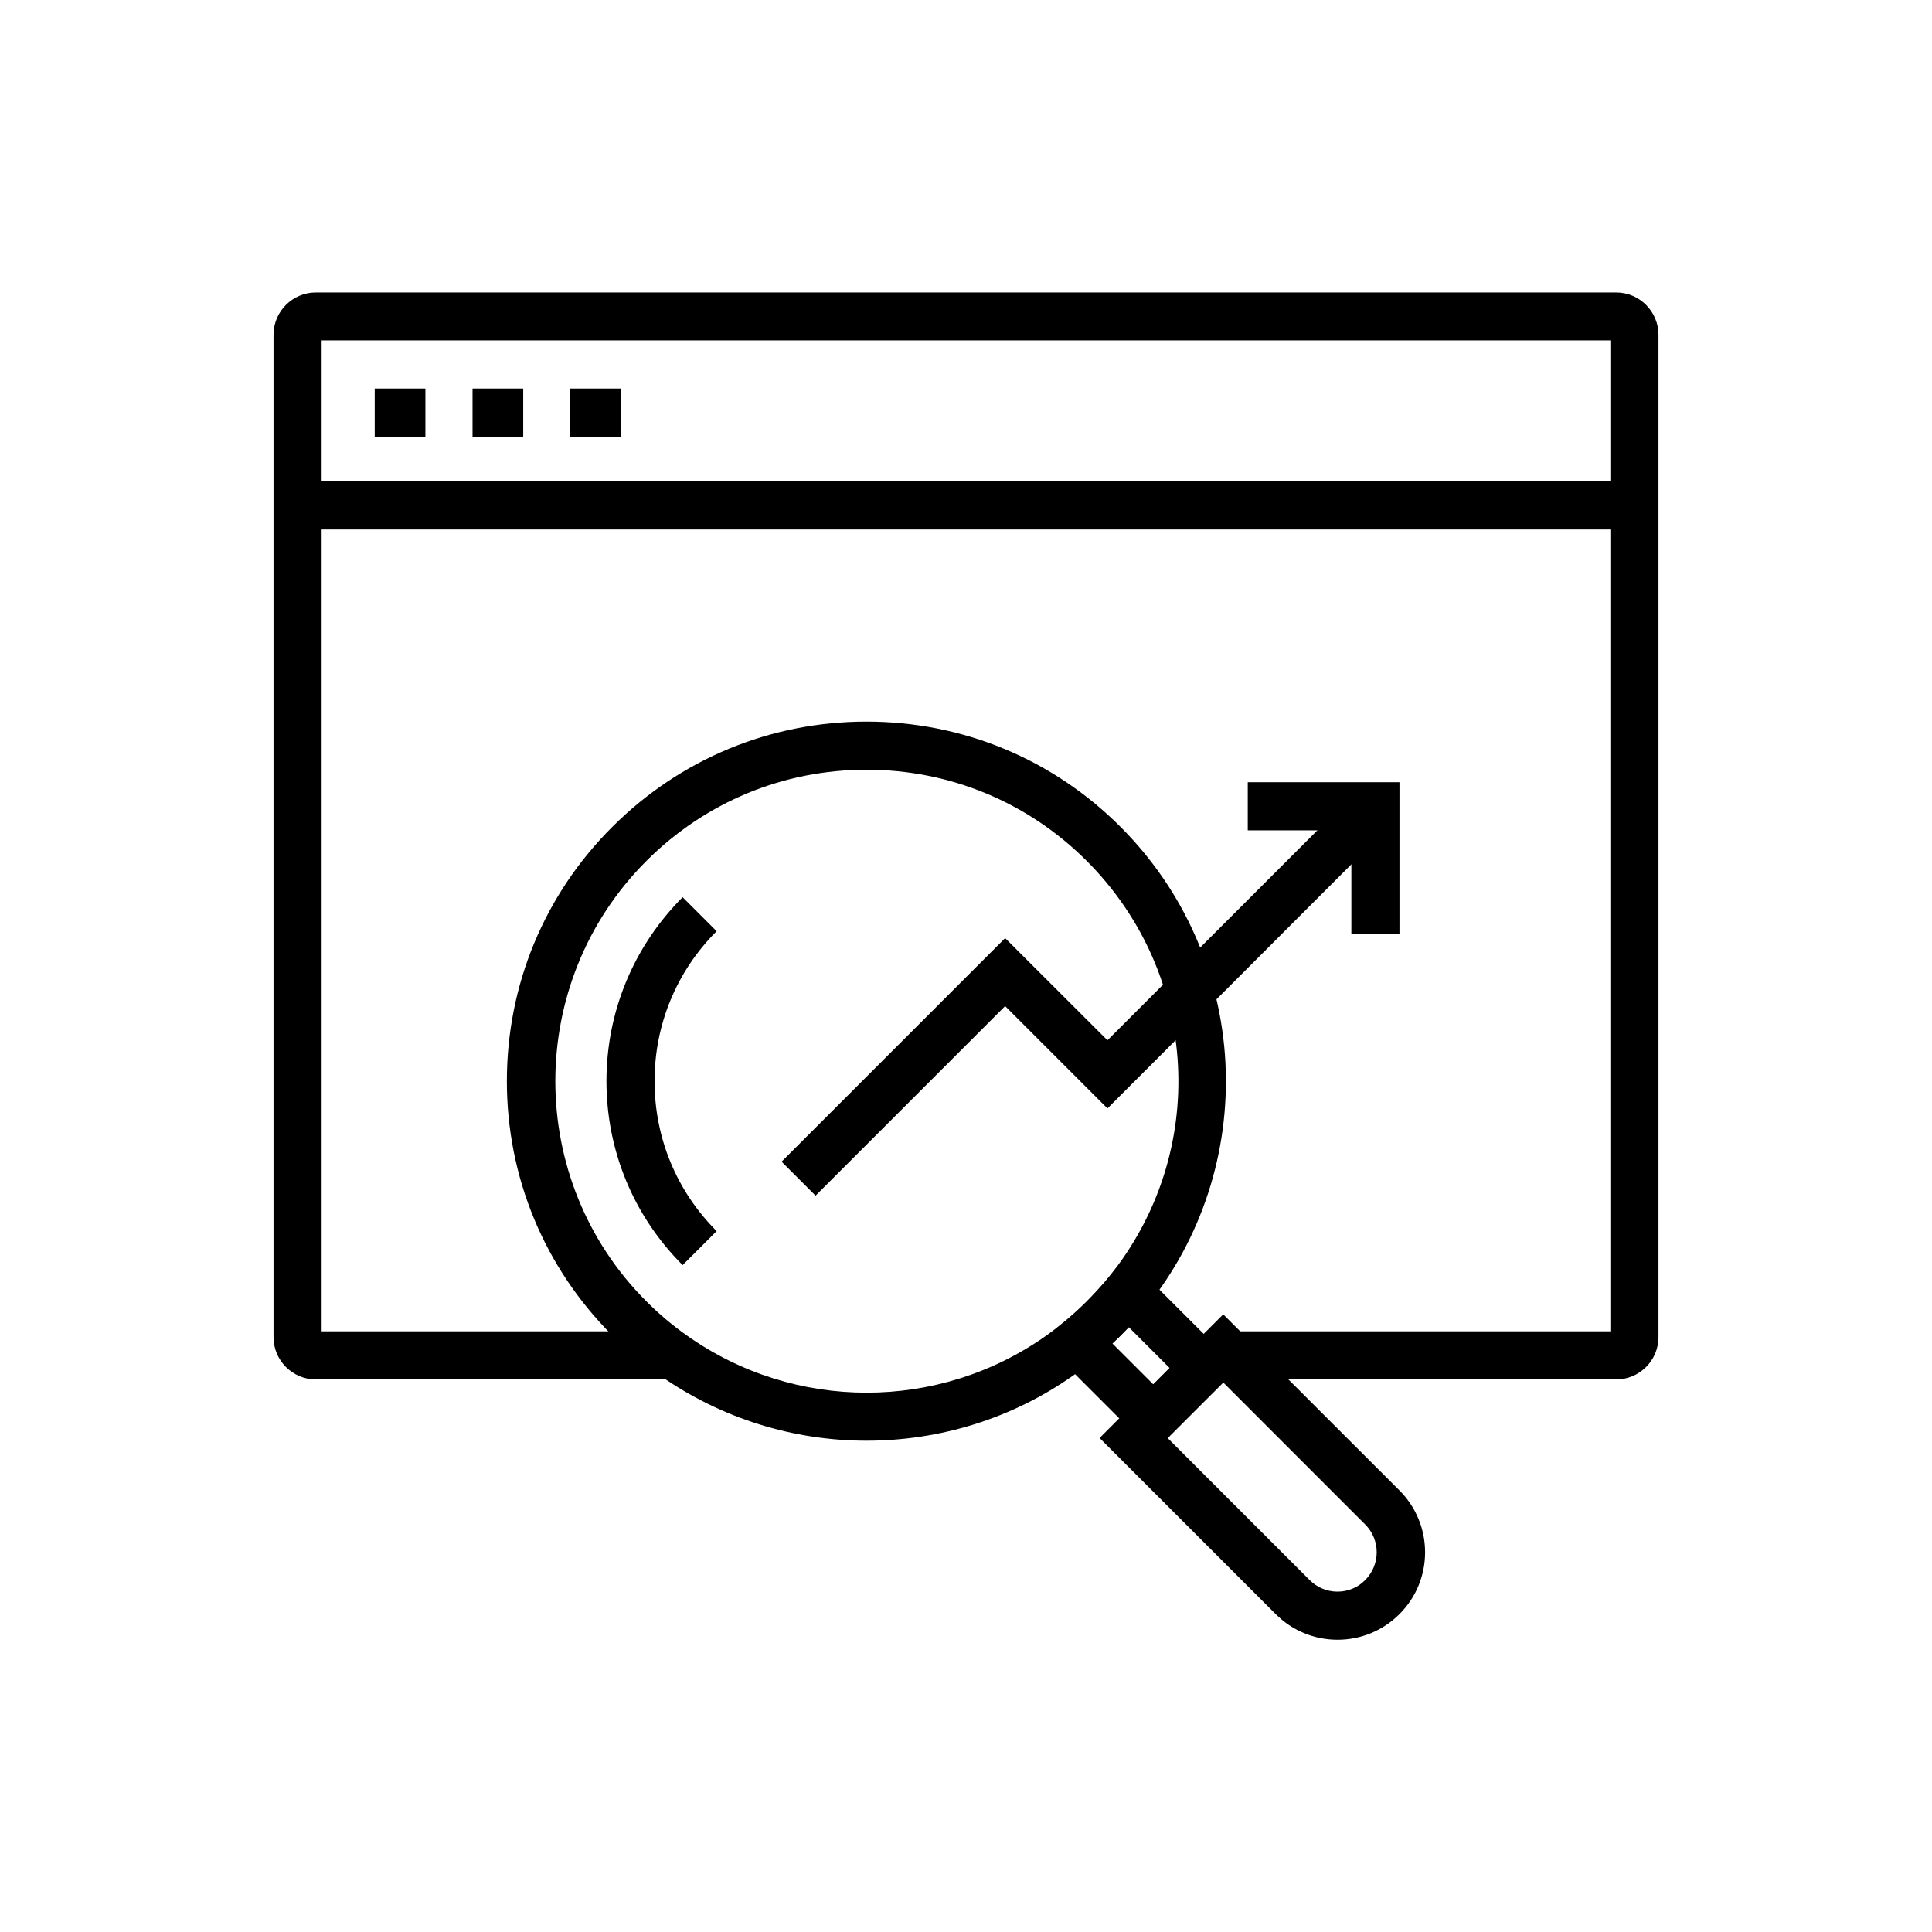
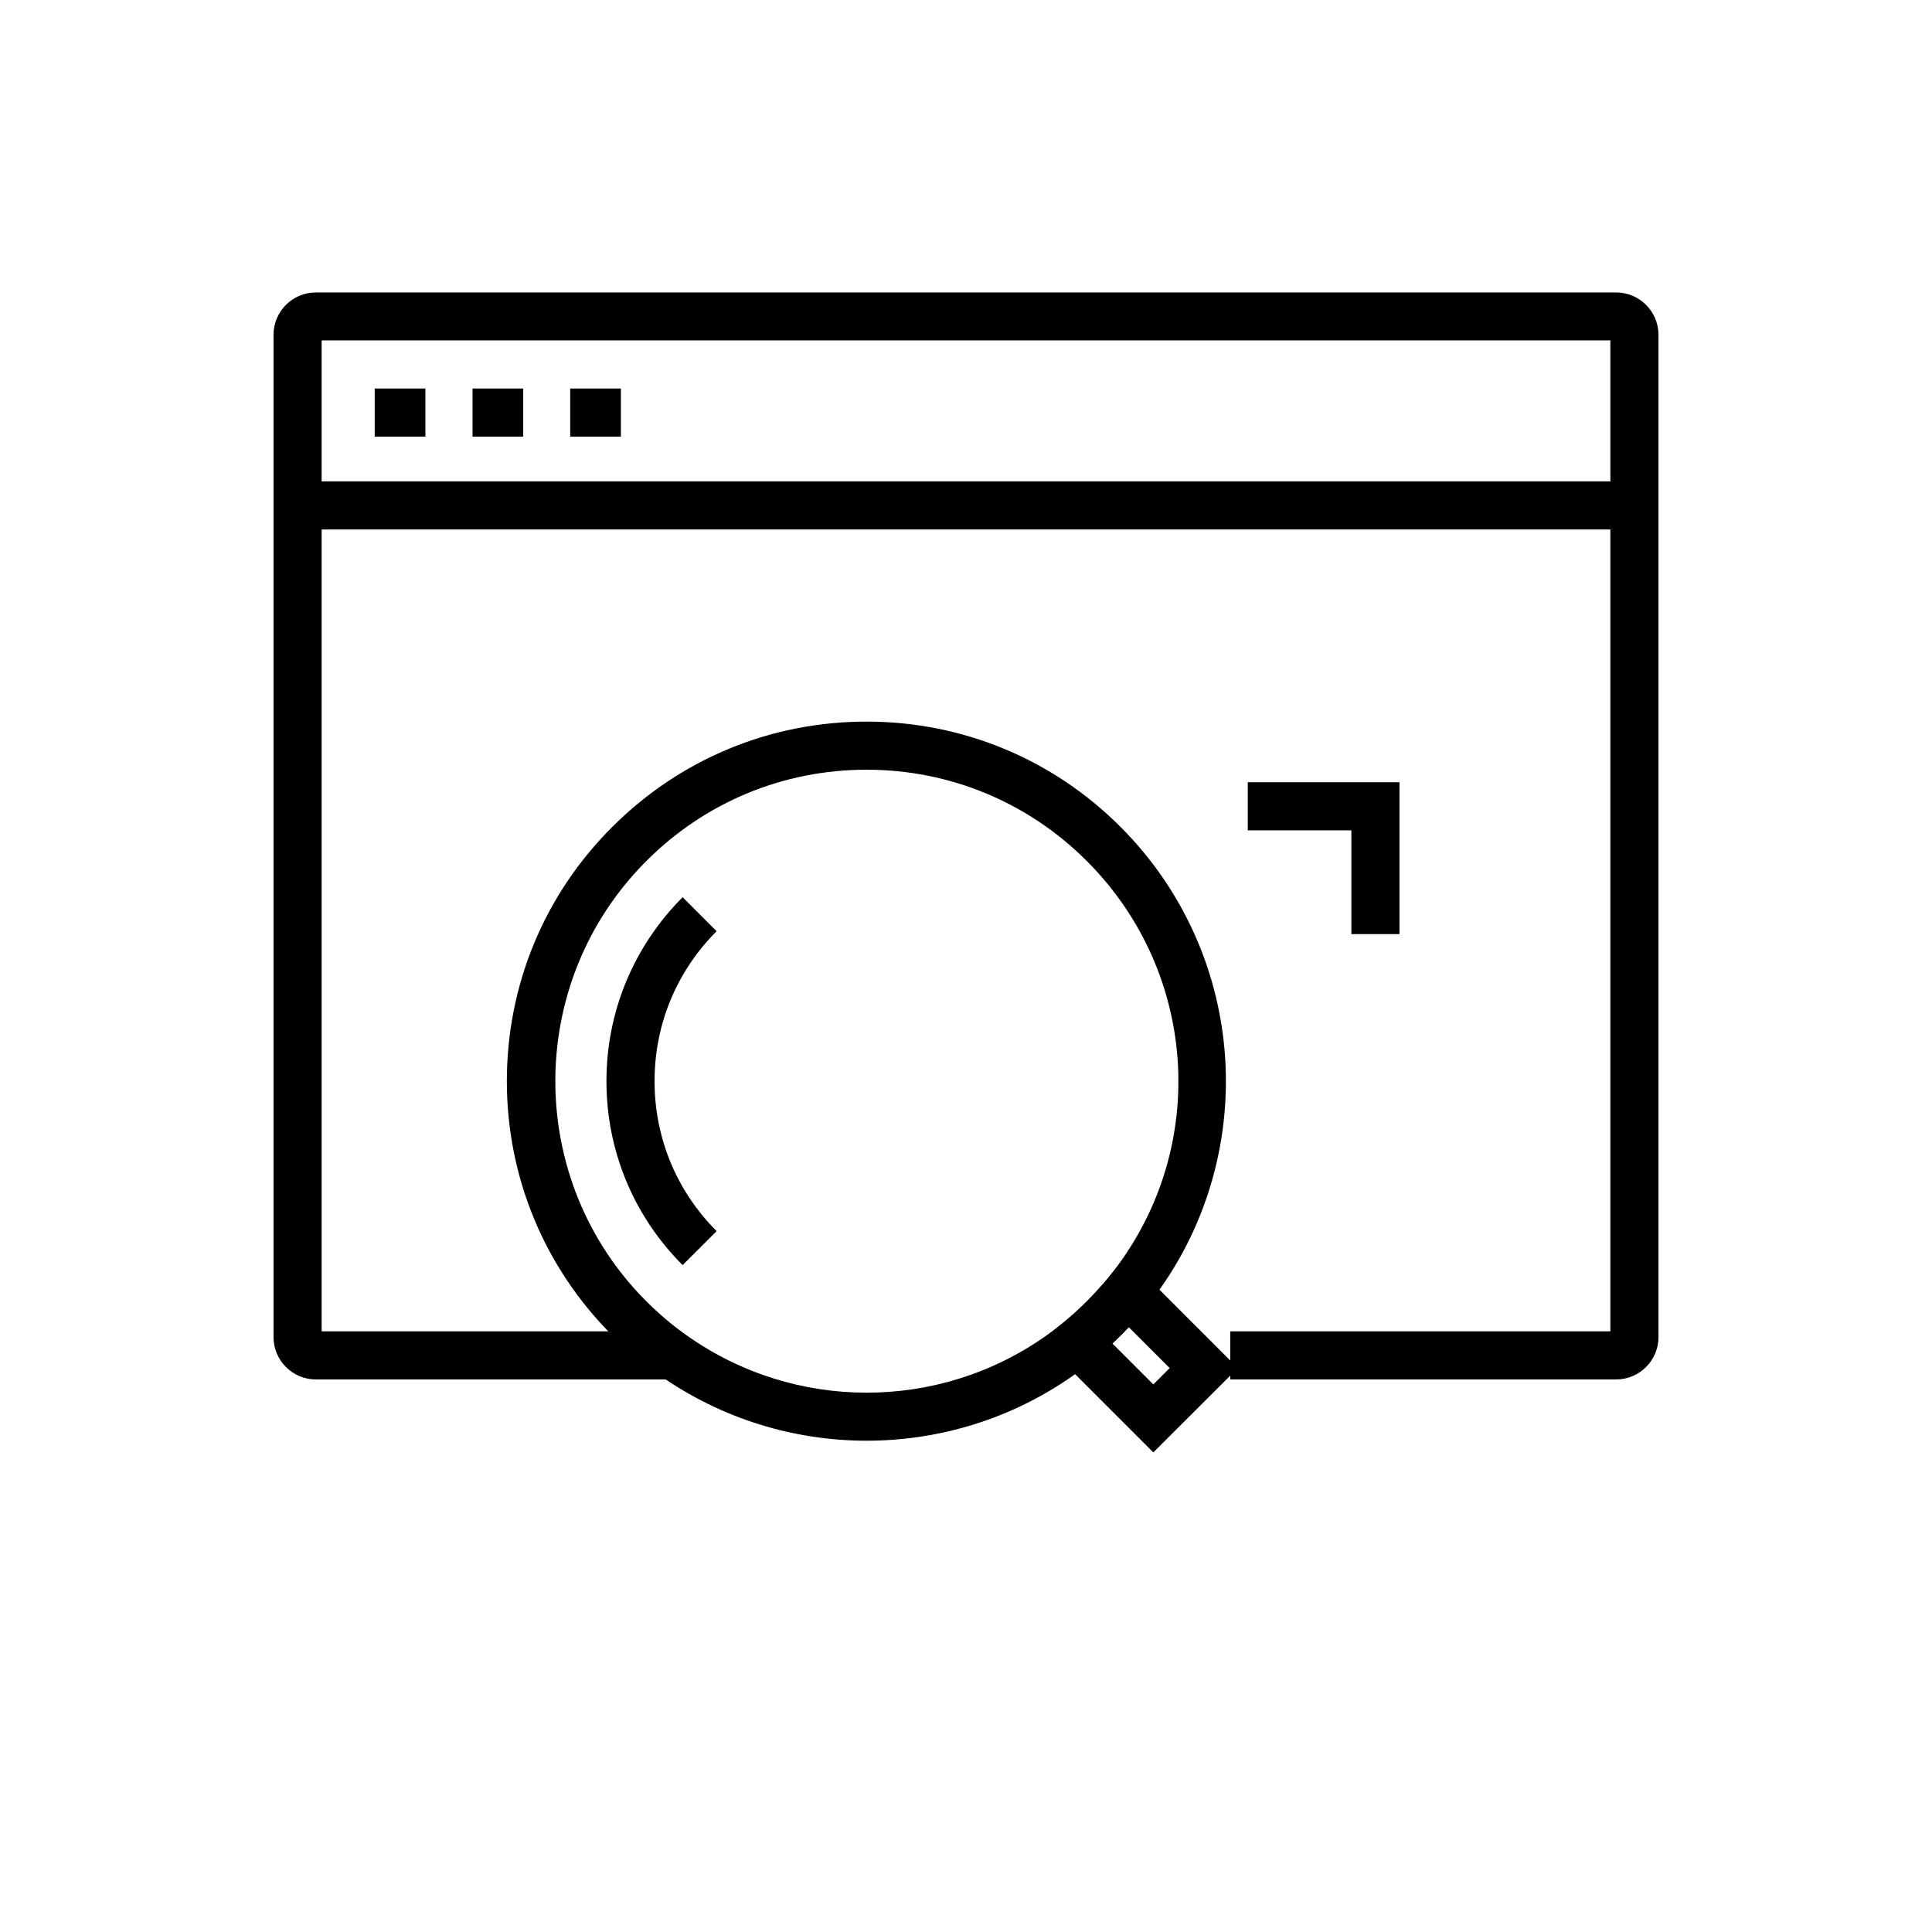
<svg xmlns="http://www.w3.org/2000/svg" id="Layer_1" viewBox="0 0 1024 1024" width="300" height="300">
  <g transform="matrix(0.85,0,0,0.85,76.8,76.807)">
    <g id="XMLID_169_">
      <path id="XMLID_18_" d="m917.4 769.8h-240.6v-30h237v-617.9h-803.6v617.9h219.2v30h-222.8c-14.6 0-26.4-11.9-26.4-26.4v-625c0-14.6 11.9-26.4 26.4-26.4h810.8c14.6 0 26.4 11.9 26.4 26.4v625c0 14.5-11.8 26.4-26.4 26.4z" fill="#000000ff" data-original-color="#000000ff" stroke="none" />
      <path id="XMLID_17_" d="m95.2 209.8h833.7v30h-833.7z" fill="#000000ff" data-original-color="#000000ff" stroke="none" />
      <path id="XMLID_16_" d="m143.3 151.9h31.6v30h-31.6z" fill="#000000ff" data-original-color="#000000ff" stroke="none" />
      <path id="XMLID_15_" d="m204.3 151.9h31.6v30h-31.6z" fill="#000000ff" data-original-color="#000000ff" stroke="none" />
      <path id="XMLID_14_" d="m265.2 151.9h31.6v30h-31.6z" fill="#000000ff" data-original-color="#000000ff" stroke="none" />
      <path id="XMLID_11_" d="m450 808c-45.3 0-90.6-13.7-129.3-41-10.4-7.3-20.2-15.6-29.3-24.7-42.3-42.3-65.7-98.6-65.7-158.5s23.3-116.2 65.7-158.5c42.3-42.3 98.6-65.7 158.5-65.7s116.2 23.3 158.5 65.7c39.4 39.4 62.6 91.7 65.4 147.4 2.7 55.2-14.8 109.2-49.4 152-1.2 1.4-2.3 2.8-3.5 4.2-4 4.7-8.1 9.2-12.4 13.4-4.2 4.2-8.8 8.4-13.4 12.4-1.4 1.2-2.8 2.4-4.3 3.6-3.8 3.1-7.7 6-11.6 8.8-38.6 27.3-83.9 40.9-129.2 40.9zm0-418.4c-51.9 0-100.6 20.2-137.3 56.9-75.7 75.7-75.7 198.9 0 274.6 7.9 7.9 16.4 15.1 25.4 21.4 67 47.4 156.9 47.4 223.9 0 3.4-2.4 6.7-4.9 10-7.6 1.2-1 2.5-2 3.7-3.1 4-3.4 7.9-7 11.6-10.7s7.3-7.6 10.8-11.6c1-1.2 2.1-2.5 3.1-3.7 62.6-77.4 56.6-188.8-13.9-259.3-36.7-36.7-85.5-56.9-137.3-56.9z" fill="#000000ff" data-original-color="#000000ff" stroke="none" />
-       <path id="XMLID_8_" d="m743.7 932.1c-14.6 0-28.3-5.7-38.6-16l-109.8-109.8 77.1-77.1 109.9 109.8c21.3 21.3 21.3 55.9 0 77.1-10.3 10.3-24 16-38.6 16zm-106-125.8 88.6 88.6c4.6 4.6 10.8 7.2 17.3 7.2 6.6 0 12.7-2.5 17.3-7.2 9.6-9.6 9.6-25.1 0-34.7l-88.6-88.6z" fill="#000000ff" data-original-color="#000000ff" stroke="none" />
      <path id="XMLID_5_" d="m628.8 815.3-69.8-69.8 12.9-10.5c1.3-1 2.5-2.1 3.8-3.1 4-3.4 7.9-7 11.6-10.7s7.3-7.6 10.8-11.6c1-1.2 2.1-2.5 3.1-3.8l10.5-12.9 69.8 69.8zm-25.5-67.9 25.5 25.5 10.2-10.2-25.5-25.5c-1.7 1.8-3.3 3.5-5 5.2-1.7 1.6-3.4 3.3-5.2 5z" fill="#000000ff" data-original-color="#000000ff" stroke="none" />
      <path id="XMLID_4_" d="m335.3 698.5c-30.6-30.6-47.5-71.4-47.5-114.7s16.9-84 47.5-114.7l21.2 21.2c-25 25-38.7 58.2-38.7 93.5s13.7 68.5 38.7 93.5z" fill="#000000ff" data-original-color="#000000ff" stroke="none" />
-       <path id="XMLID_3_" d="m418.2 655.2-21.2-21.2 139.4-139.4 63.8 63.7 156.5-156.5 21.2 21.2-177.7 177.8-63.8-63.8z" fill="#000000ff" data-original-color="#000000ff" stroke="none" />
      <path id="XMLID_2_" d="m782.3 492.1h-30v-64.7h-64.6v-30h94.6z" fill="#000000ff" data-original-color="#000000ff" stroke="none" />
    </g>
  </g>
</svg>